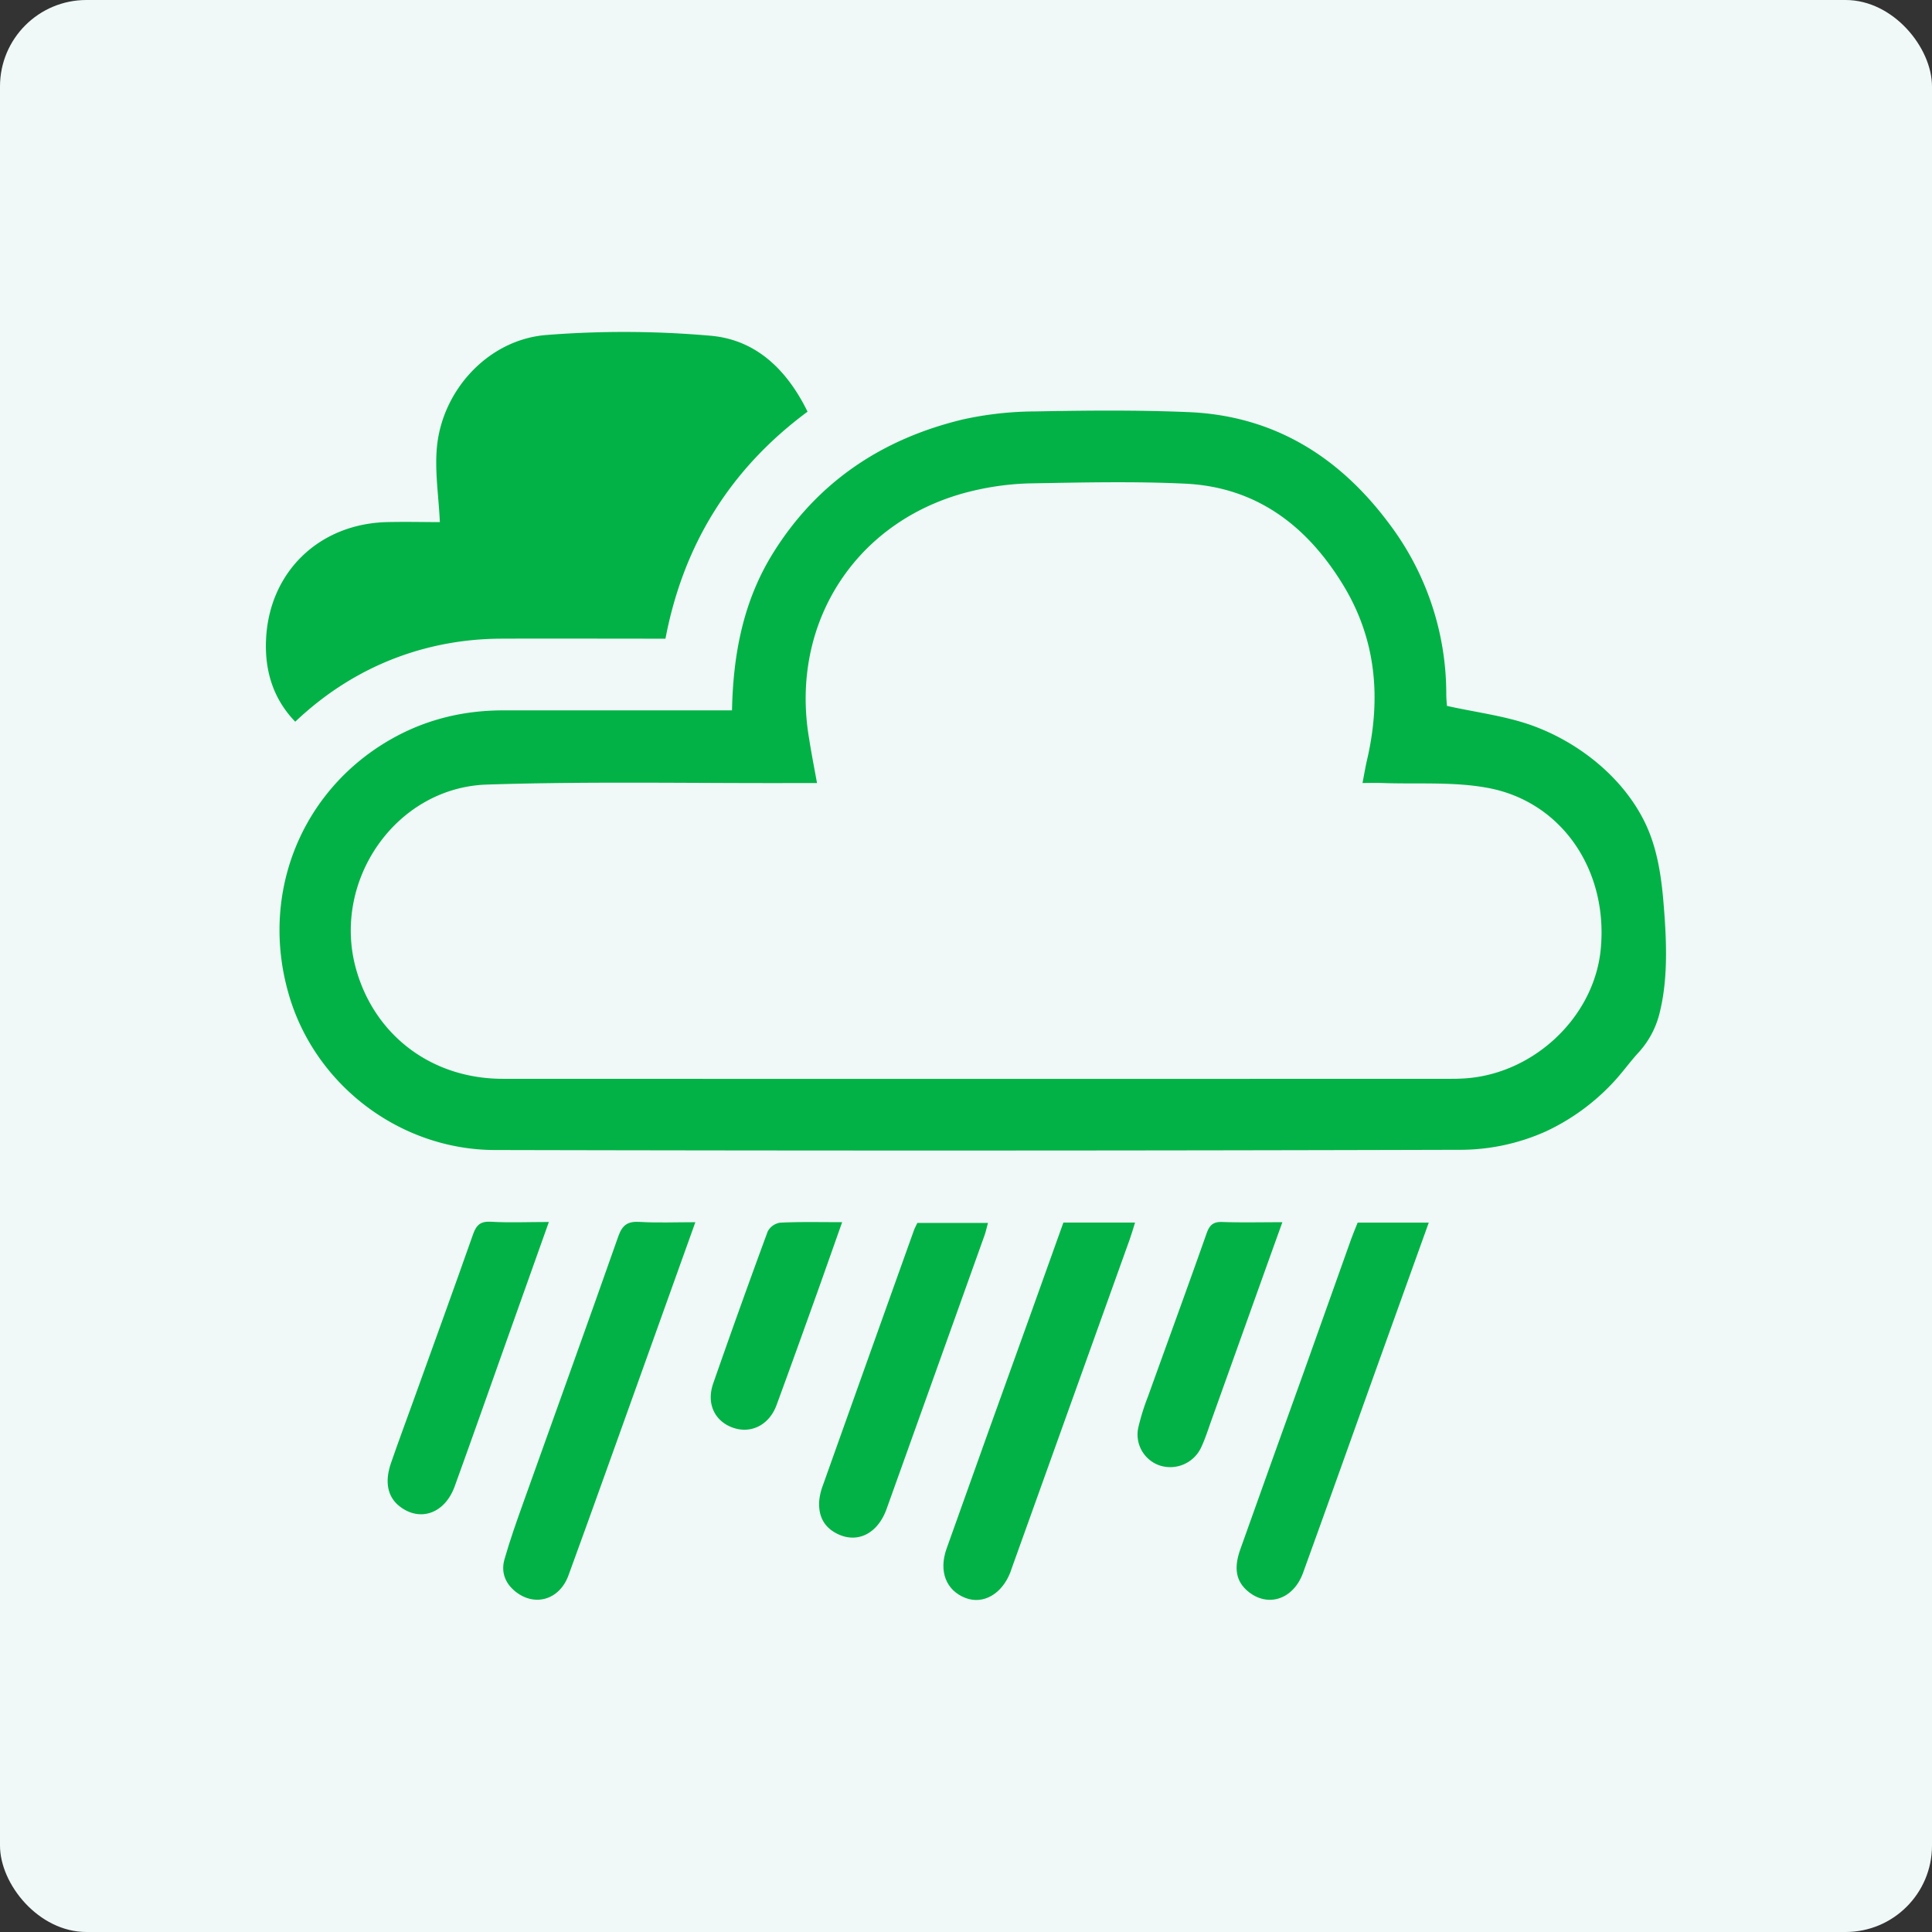
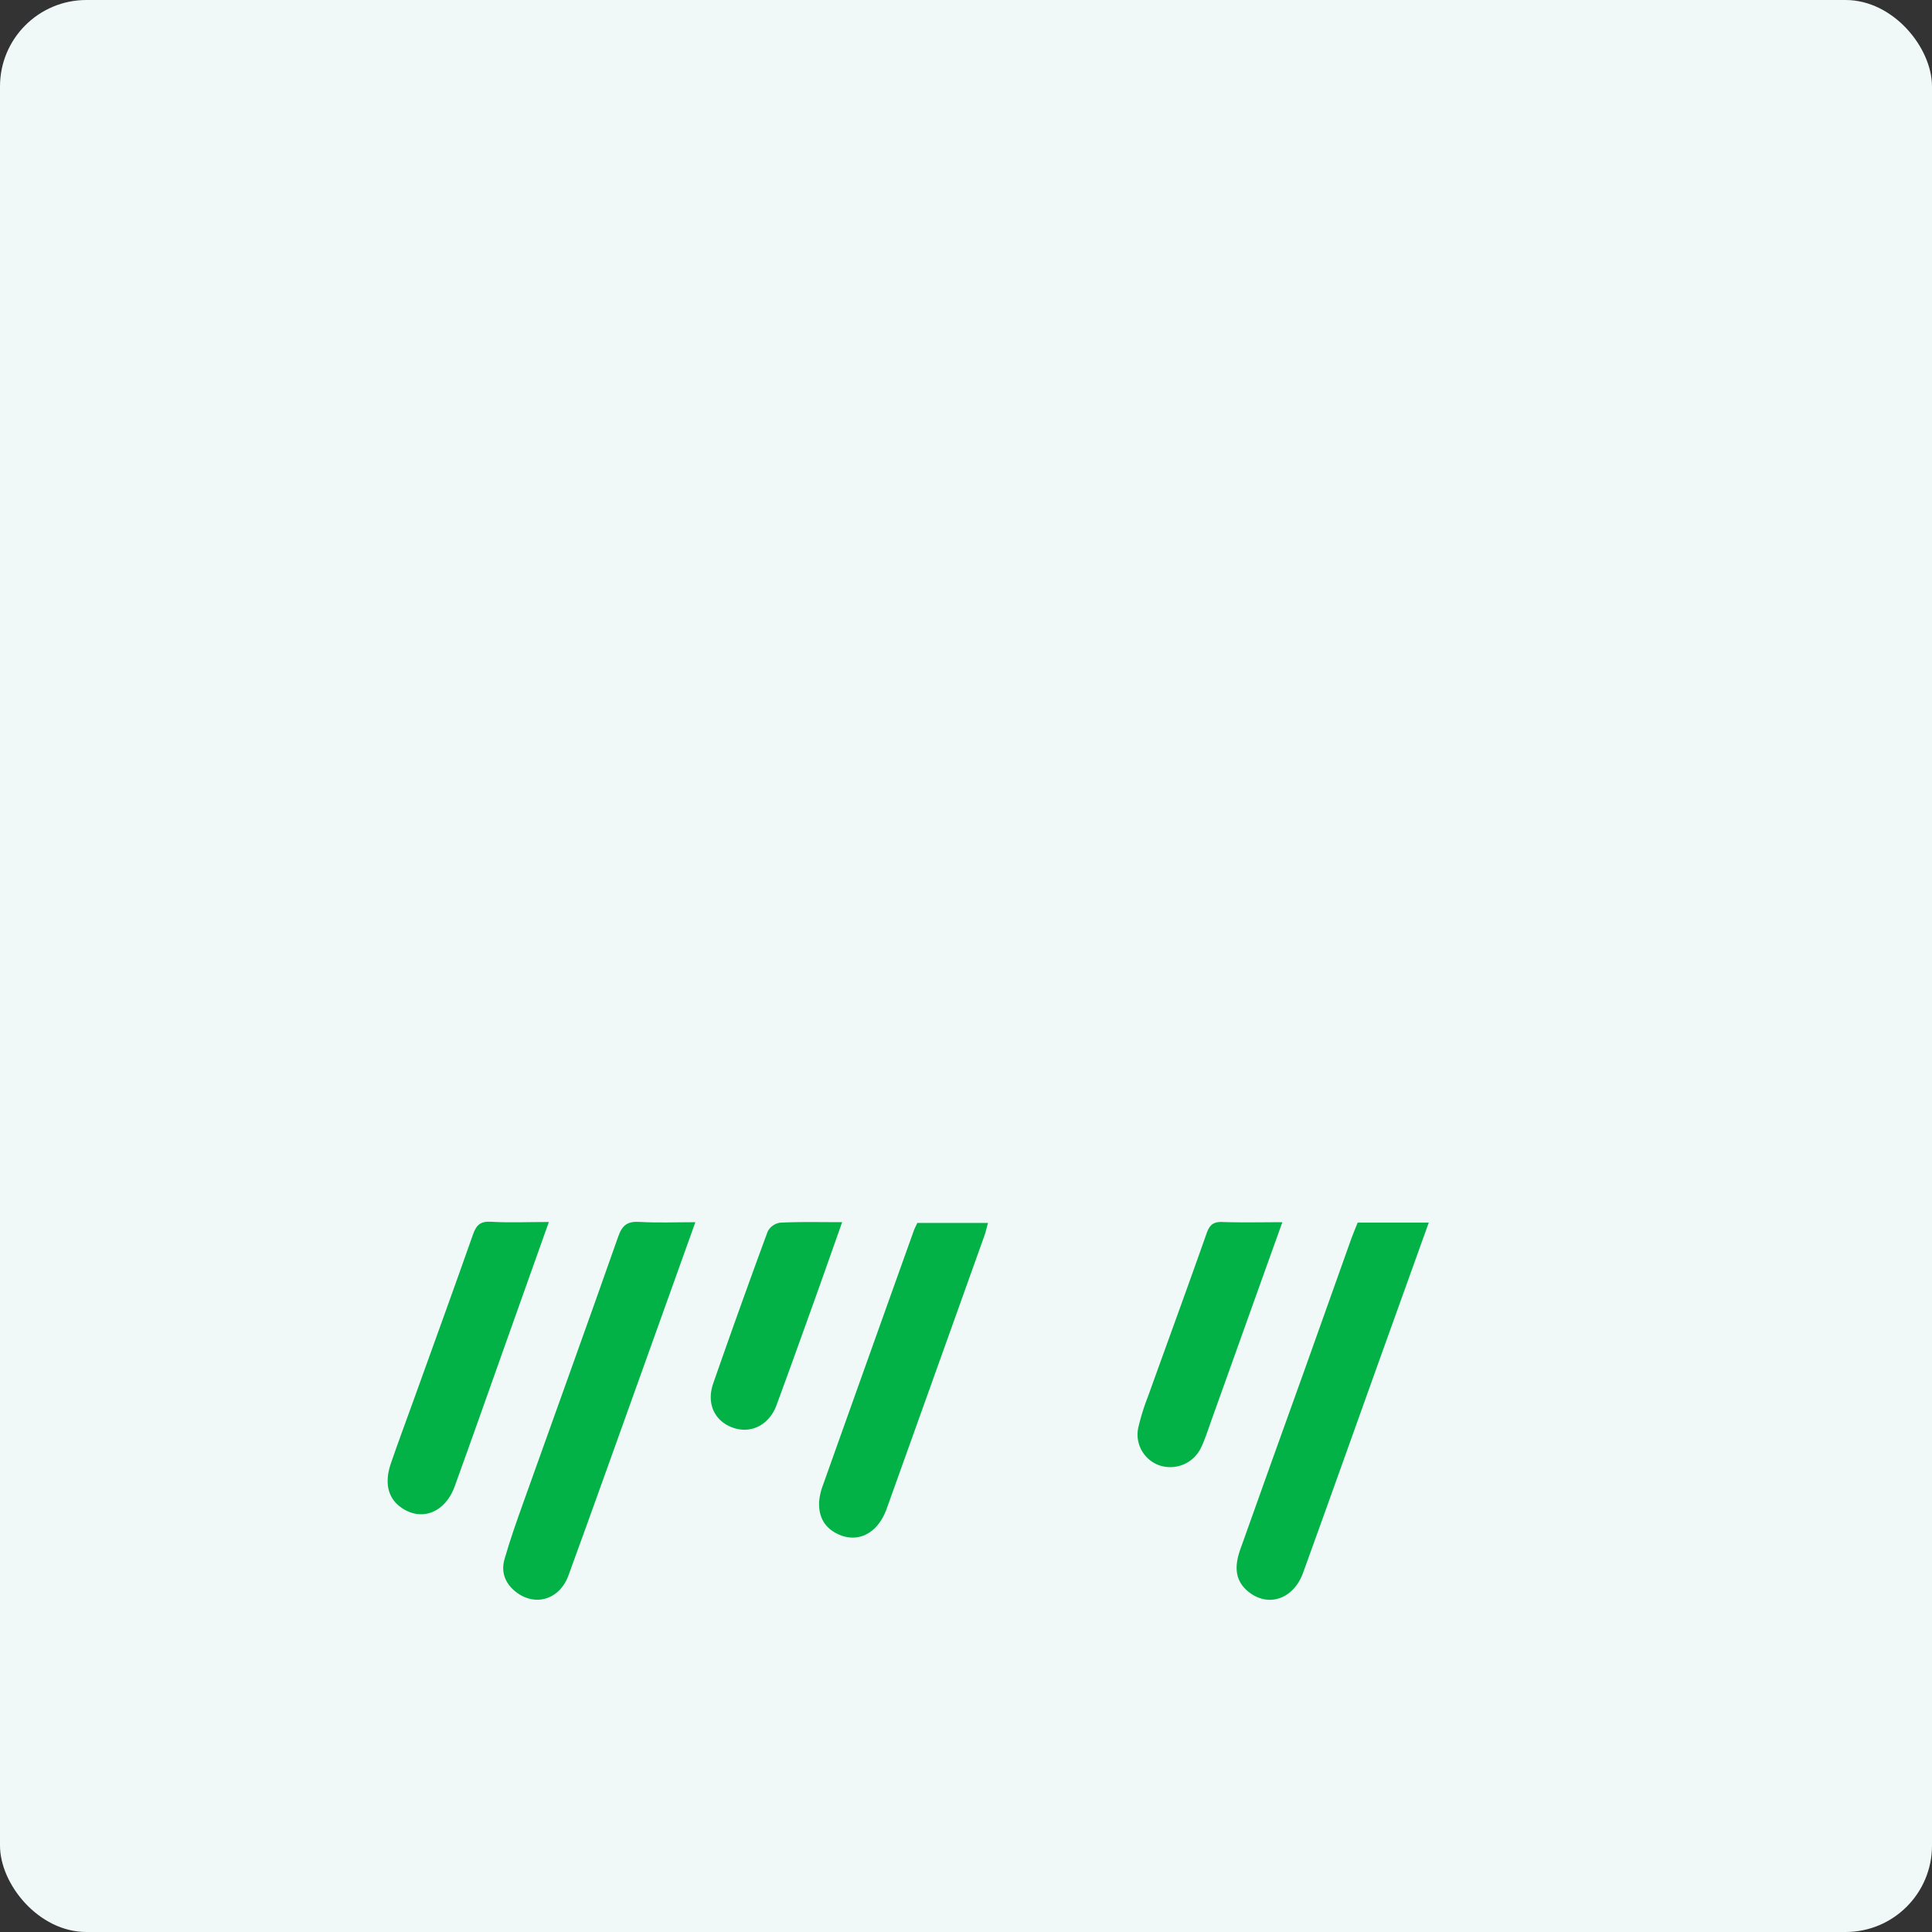
<svg xmlns="http://www.w3.org/2000/svg" id="Layer_1" data-name="Layer 1" viewBox="0 0 800 800">
  <rect x="0" y="0" width="800" height="800" fill="#333333" stroke="none" />
  <defs>
    <style>.cls-1{fill:#f0f8f8;}.cls-2{fill:#02b246;}</style>
  </defs>
  <rect class="cls-1" width="800" height="800" rx="35.78" />
-   <path class="cls-2" d="M303.11,294.18c.47-23.63,4.77-45.42,16.9-65,18.38-29.64,45.35-47.54,78.88-55.54a141.72,141.72,0,0,1,29.88-3.28c21.14-.4,42.32-.6,63.43.29,34.95,1.47,62,18.16,82.67,45.73a116.94,116.94,0,0,1,24,71c0,2,.22,4,.28,4.92,12.15,2.7,24.06,4.12,35.09,8.05,19.54,7,38.06,21.7,47.1,40.68,4.86,10.2,6.56,21.61,7.49,32.87,1.2,14.48,2,30.46-1.42,44.7a37.37,37.37,0,0,1-8.47,16.72c-4,4.28-7.35,9.14-11.43,13.4a90.38,90.38,0,0,1-27.33,19.74,86.92,86.92,0,0,1-36,7.65q-199.58.56-399.16.09c-39.45-.06-74.62-27-85.42-64.36C108,372.12,123.11,331.13,157.14,309c15.64-10.15,32.74-14.85,51.27-14.85h94.7Zm35.2,30.07H327.88c-42.09.11-84.2-.74-126.24.62-38,1.24-64.59,40.28-54.08,76.84,7.87,27.34,31.46,45,60.62,45q196.15.07,392.31,0c1.44,0,2.87,0,4.31-.08,29.25-1,55.08-24.79,58-53.27,3.28-32.54-15.72-61.21-46.47-67.06-14.33-2.72-29.4-1.53-44.14-2.08-2.54-.09-5.08,0-8,0,.79-4.12,1.28-7.13,2-10.1,5.73-25.21,3.64-49.47-10-71.85-14.93-24.52-35.94-40.62-65.52-42-21.3-1-42.68-.49-64-.12a114.25,114.25,0,0,0-23.13,2.93c-48.26,11-76.88,54.25-68.47,103C336,312,337.12,317.75,338.31,324.25Z" />
-   <path class="cls-2" d="M182.14,216.2c-.49-10.74-2.19-21.13-1.2-31.26,2.31-23.55,21.29-44.19,45-46.2A410.89,410.89,0,0,1,294,139c18.88,1.55,31.77,13.92,40.39,31.46-31.73,23.49-51.34,54.7-58.84,94h-6.8c-20.52,0-41-.09-61.57,0-25.77.15-57.19,8.08-84.93,34.38-9.28-9.59-12.7-21.37-12.08-34.19,1.34-27.8,21.85-47.59,49.71-48.45C167.84,216,175.79,216.2,182.14,216.2Z" />
-   <path class="cls-2" d="M440.32,506.25H470c-.81,2.56-1.44,4.8-2.23,7q-24.37,68-48.78,136c-.21.58-.38,1.17-.6,1.74-3.5,9.06-11.22,13.5-18.58,10.7-8-3.07-11.22-11-7.84-20.47q17.3-48.59,34.8-97.1C431.24,531.63,435.71,519.12,440.32,506.25Z" />
  <path class="cls-2" d="M287.93,506.09c-7.76,21.66-15.14,42.28-22.54,62.9-10,27.79-19.86,55.6-30,83.34-3.65,10-13.68,13.06-21.68,6.92-4.5-3.45-6.35-8.23-4.81-13.59,2.3-8.06,5.12-16,7.94-23.87,13.06-36.61,26.29-73.16,39.18-109.83,1.67-4.75,3.91-6.28,8.79-6C272.19,506.41,279.58,506.09,287.93,506.09Z" />
  <path class="cls-2" d="M591.62,506.26c-7.25,20.17-14.18,39.43-21.09,58.7-10.31,28.76-20.54,57.55-30.95,86.28-4,11.08-14.63,14.52-22.83,7.7-4.88-4.07-6-9.5-3.16-17.41q13.2-37.08,26.54-74.11,9.71-27.17,19.36-54.35c.82-2.29,1.78-4.52,2.69-6.81Z" />
  <path class="cls-2" d="M379.85,506.39H409.1c-.53,1.93-.86,3.48-1.38,5q-20.27,56.7-40.59,113.4c-3.81,10.61-12.55,14.63-21.06,10-5.32-2.91-7.22-7.6-6.85-13.31a25,25,0,0,1,1.56-6.54q18.72-52.57,37.53-105.13C378.72,508.6,379.33,507.52,379.85,506.39Z" />
  <path class="cls-2" d="M227.27,506l-17.92,50.35c-7,19.72-13.95,39.46-21.08,59.14-4.07,11.22-14.33,14.83-22.78,8.27-5-3.88-6.31-10.1-3.59-17.93,3-8.71,6.22-17.36,9.34-26,8.25-22.92,16.57-45.82,24.67-68.8,1.37-3.88,3.15-5.4,7.47-5.12C210.93,506.34,218.54,506,227.27,506Z" />
  <path class="cls-2" d="M531,506.09c-10,27.79-19.54,54.59-29.15,81.38-1.45,4-2.73,8.2-4.57,12.07a14.12,14.12,0,0,1-17.1,7.27,13.52,13.52,0,0,1-8.84-15.66,93.7,93.7,0,0,1,4-12.85c8.09-22.52,16.33-45,24.28-67.56,1.22-3.46,2.72-4.88,6.5-4.74C514.12,506.29,522.12,506.09,531,506.09Z" />
  <path class="cls-2" d="M348.71,506.08c-3.6,10.18-6.9,19.58-10.26,29-5.6,15.59-11.17,31.18-16.89,46.71-3,8.22-10.5,12-17.95,9.43-7.7-2.67-11.21-10-8.27-18.41q11-31.56,22.56-62.91a7,7,0,0,1,5.1-3.61C331.17,505.87,339.36,506.08,348.71,506.08Z" />
</svg>